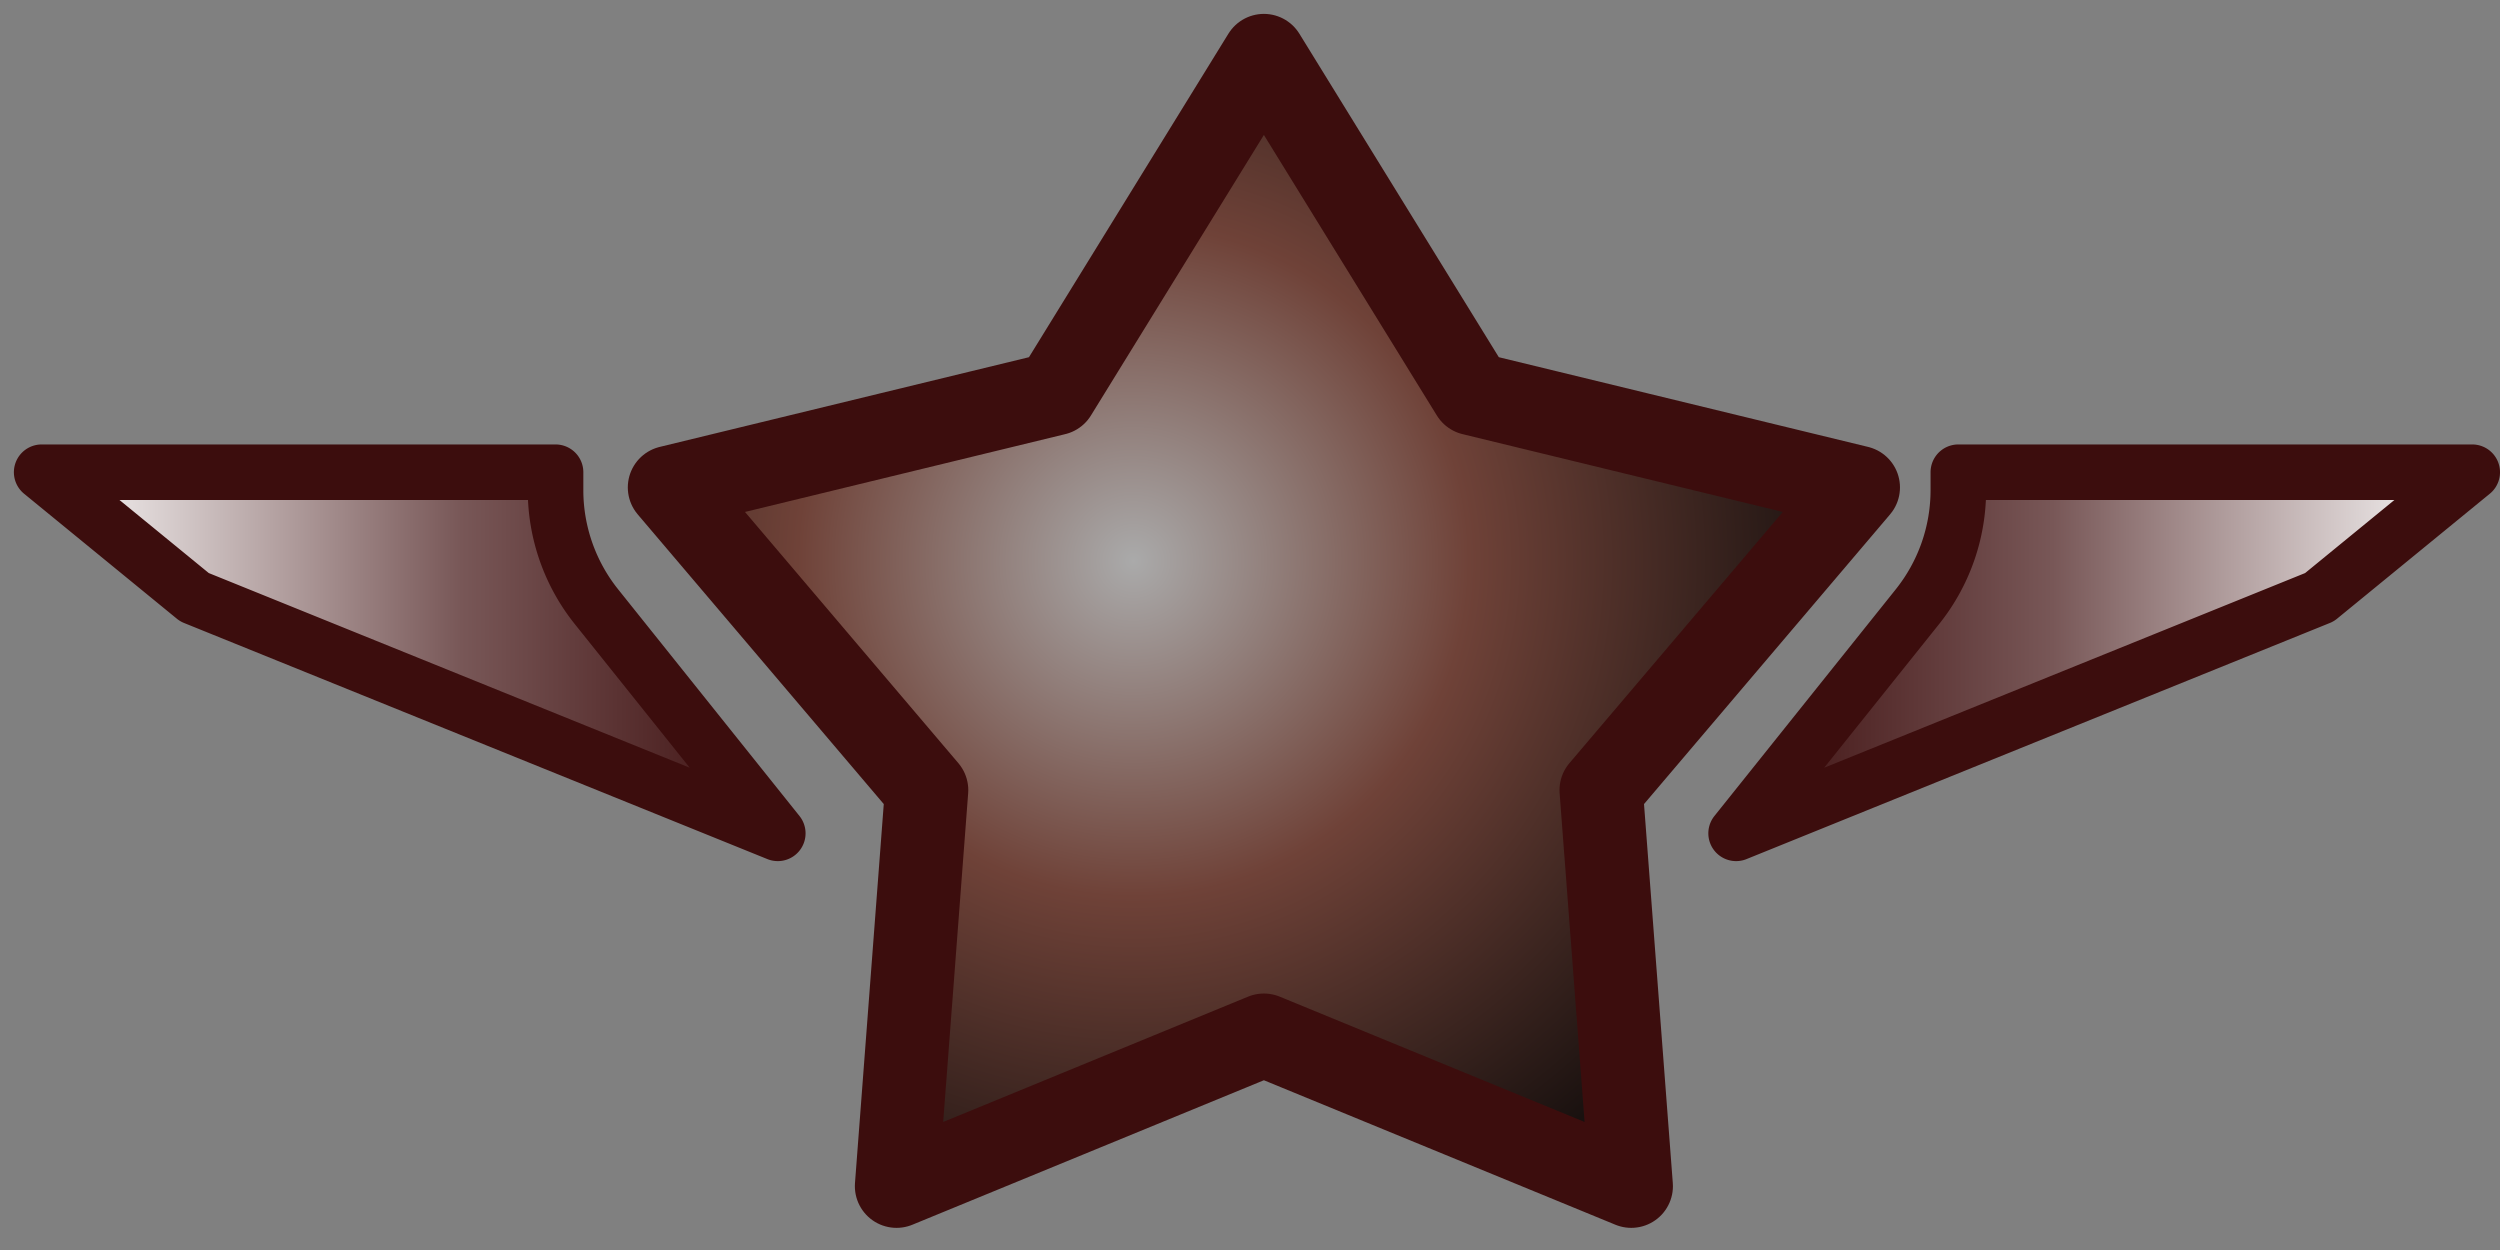
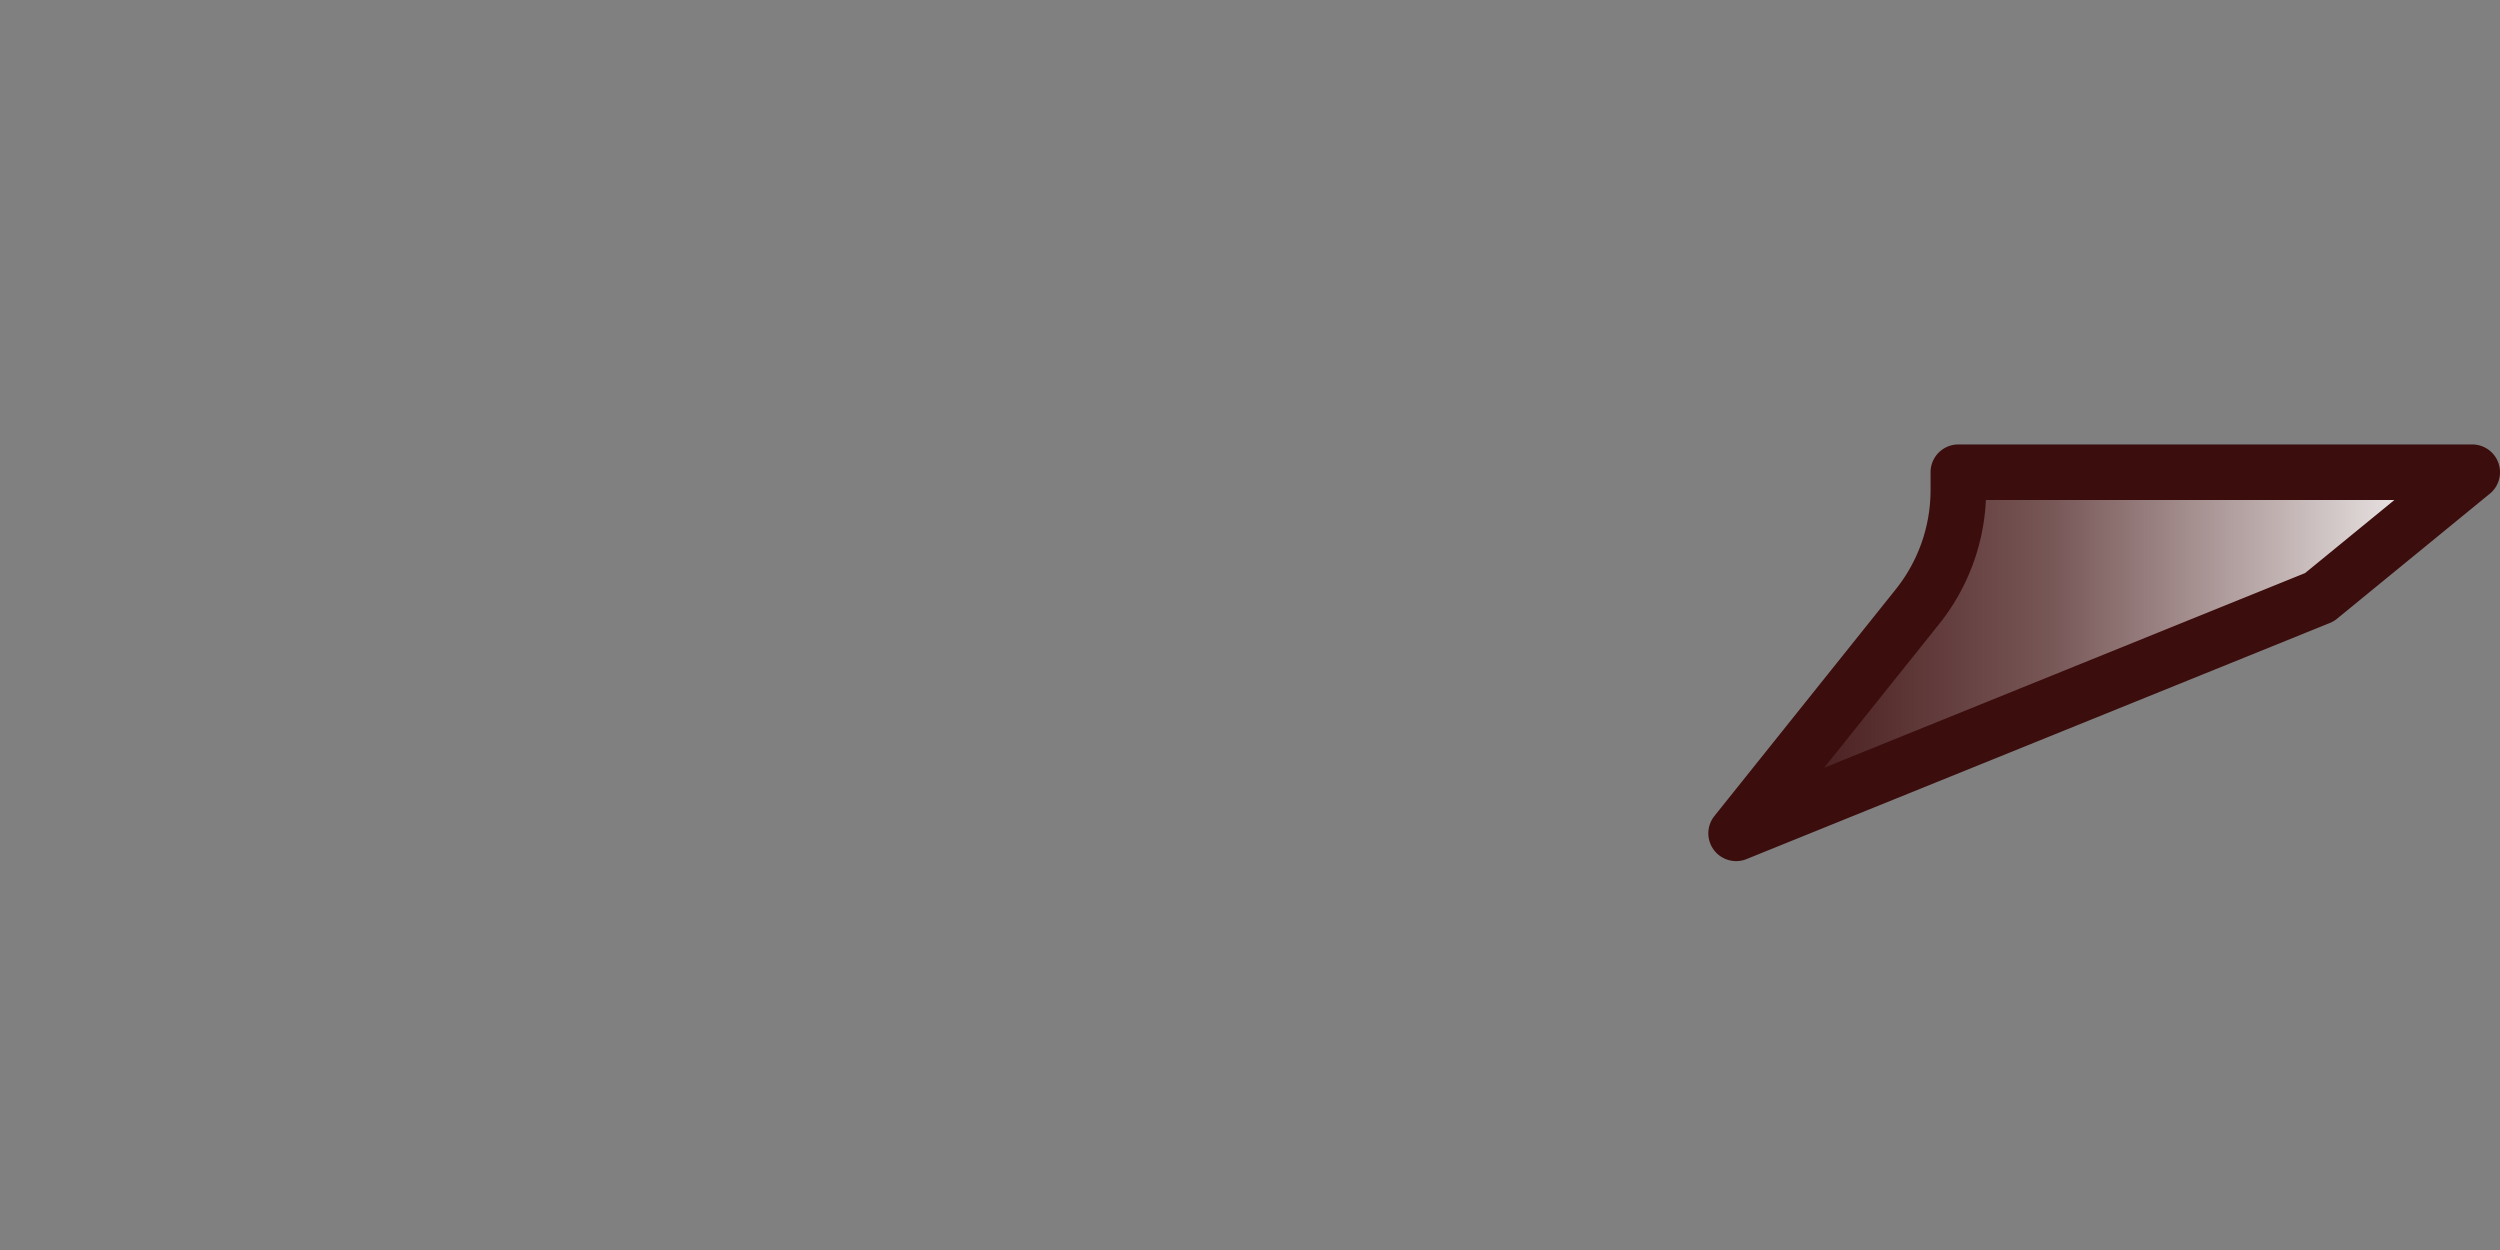
<svg xmlns="http://www.w3.org/2000/svg" viewBox="0 0 90 45" fill-rule="evenodd" clip-rule="evenodd" stroke-linecap="round" stroke-linejoin="round" stroke-miterlimit="1.5">
  <rect x="0" y="0" width="90" height="45" fill="#808080" stroke="none" />
-   <path d="M20 17H1.5L7 21.5 28 30l-6.53-8.162A6.715 6.715 0 0 1 20 17.646V17z" fill="url(#_Linear1)" stroke="#3c0d0d" stroke-width="2" />
  <path d="M70.5 17H89l-5.5 4.5-21 8.5 6.53-8.162a6.715 6.715 0 0 0 1.47-4.192V17z" fill="url(#_Linear2)" stroke="#3c0d0d" stroke-width="2" />
-   <path d="M45.5 2l7.504 12.171 13.895 3.376-9.257 10.898 1.083 14.258L45.5 37.267l-13.225 5.436 1.083-14.258-9.257-10.898 13.895-3.376L45.5 2z" fill="url(#_Radial3)" stroke="#3c0d0d" stroke-width="3" />
  <defs>
    <linearGradient id="_Linear1" x2="1" gradientUnits="userSpaceOnUse" gradientTransform="matrix(26.5 0 0 13 1.5 23.5)">
      <stop offset="0" stop-color="#fff" />
      <stop offset=".57" stop-color="#785757" />
      <stop offset="1" stop-color="#3c0d0d" />
    </linearGradient>
    <linearGradient id="_Linear2" x2="1" gradientUnits="userSpaceOnUse" gradientTransform="matrix(-26.5 0 0 13 89 23.5)">
      <stop offset="0" stop-color="#fff" />
      <stop offset=".57" stop-color="#785757" />
      <stop offset="1" stop-color="#3c0d0d" />
    </linearGradient>
    <radialGradient id="_Radial3" cx="0" cy="0" r="1" gradientUnits="userSpaceOnUse" gradientTransform="translate(40.813 20.203) scale(28.697)">
      <stop offset="0" stop-color="#aaa" />
      <stop offset=".42" stop-color="#6f4238" />
      <stop offset="1" stop-color="#060606" />
    </radialGradient>
  </defs>
</svg>